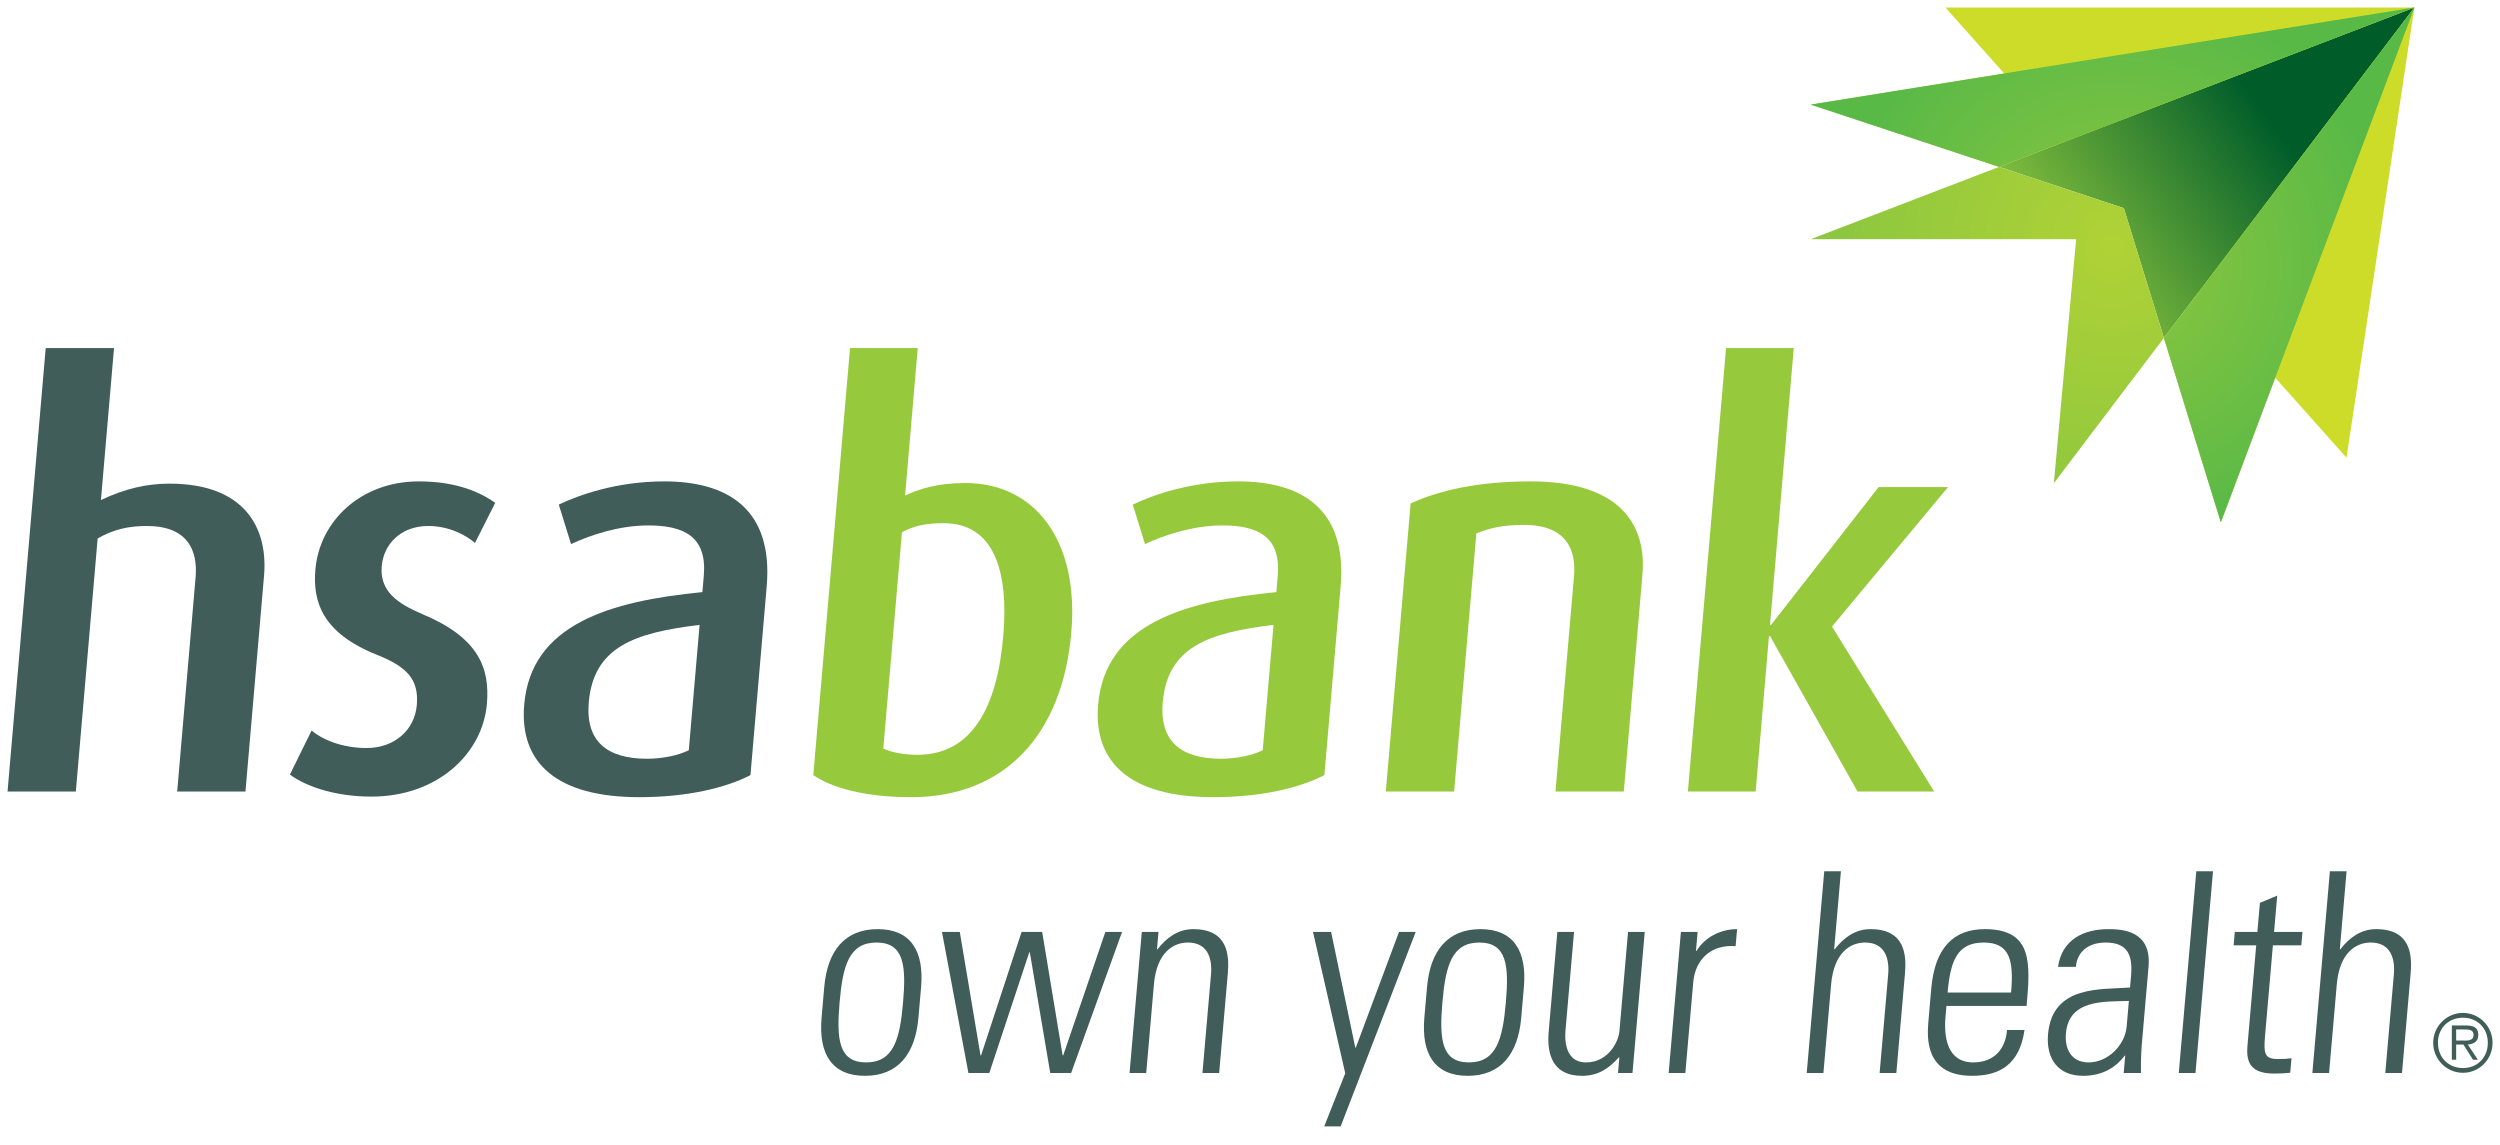
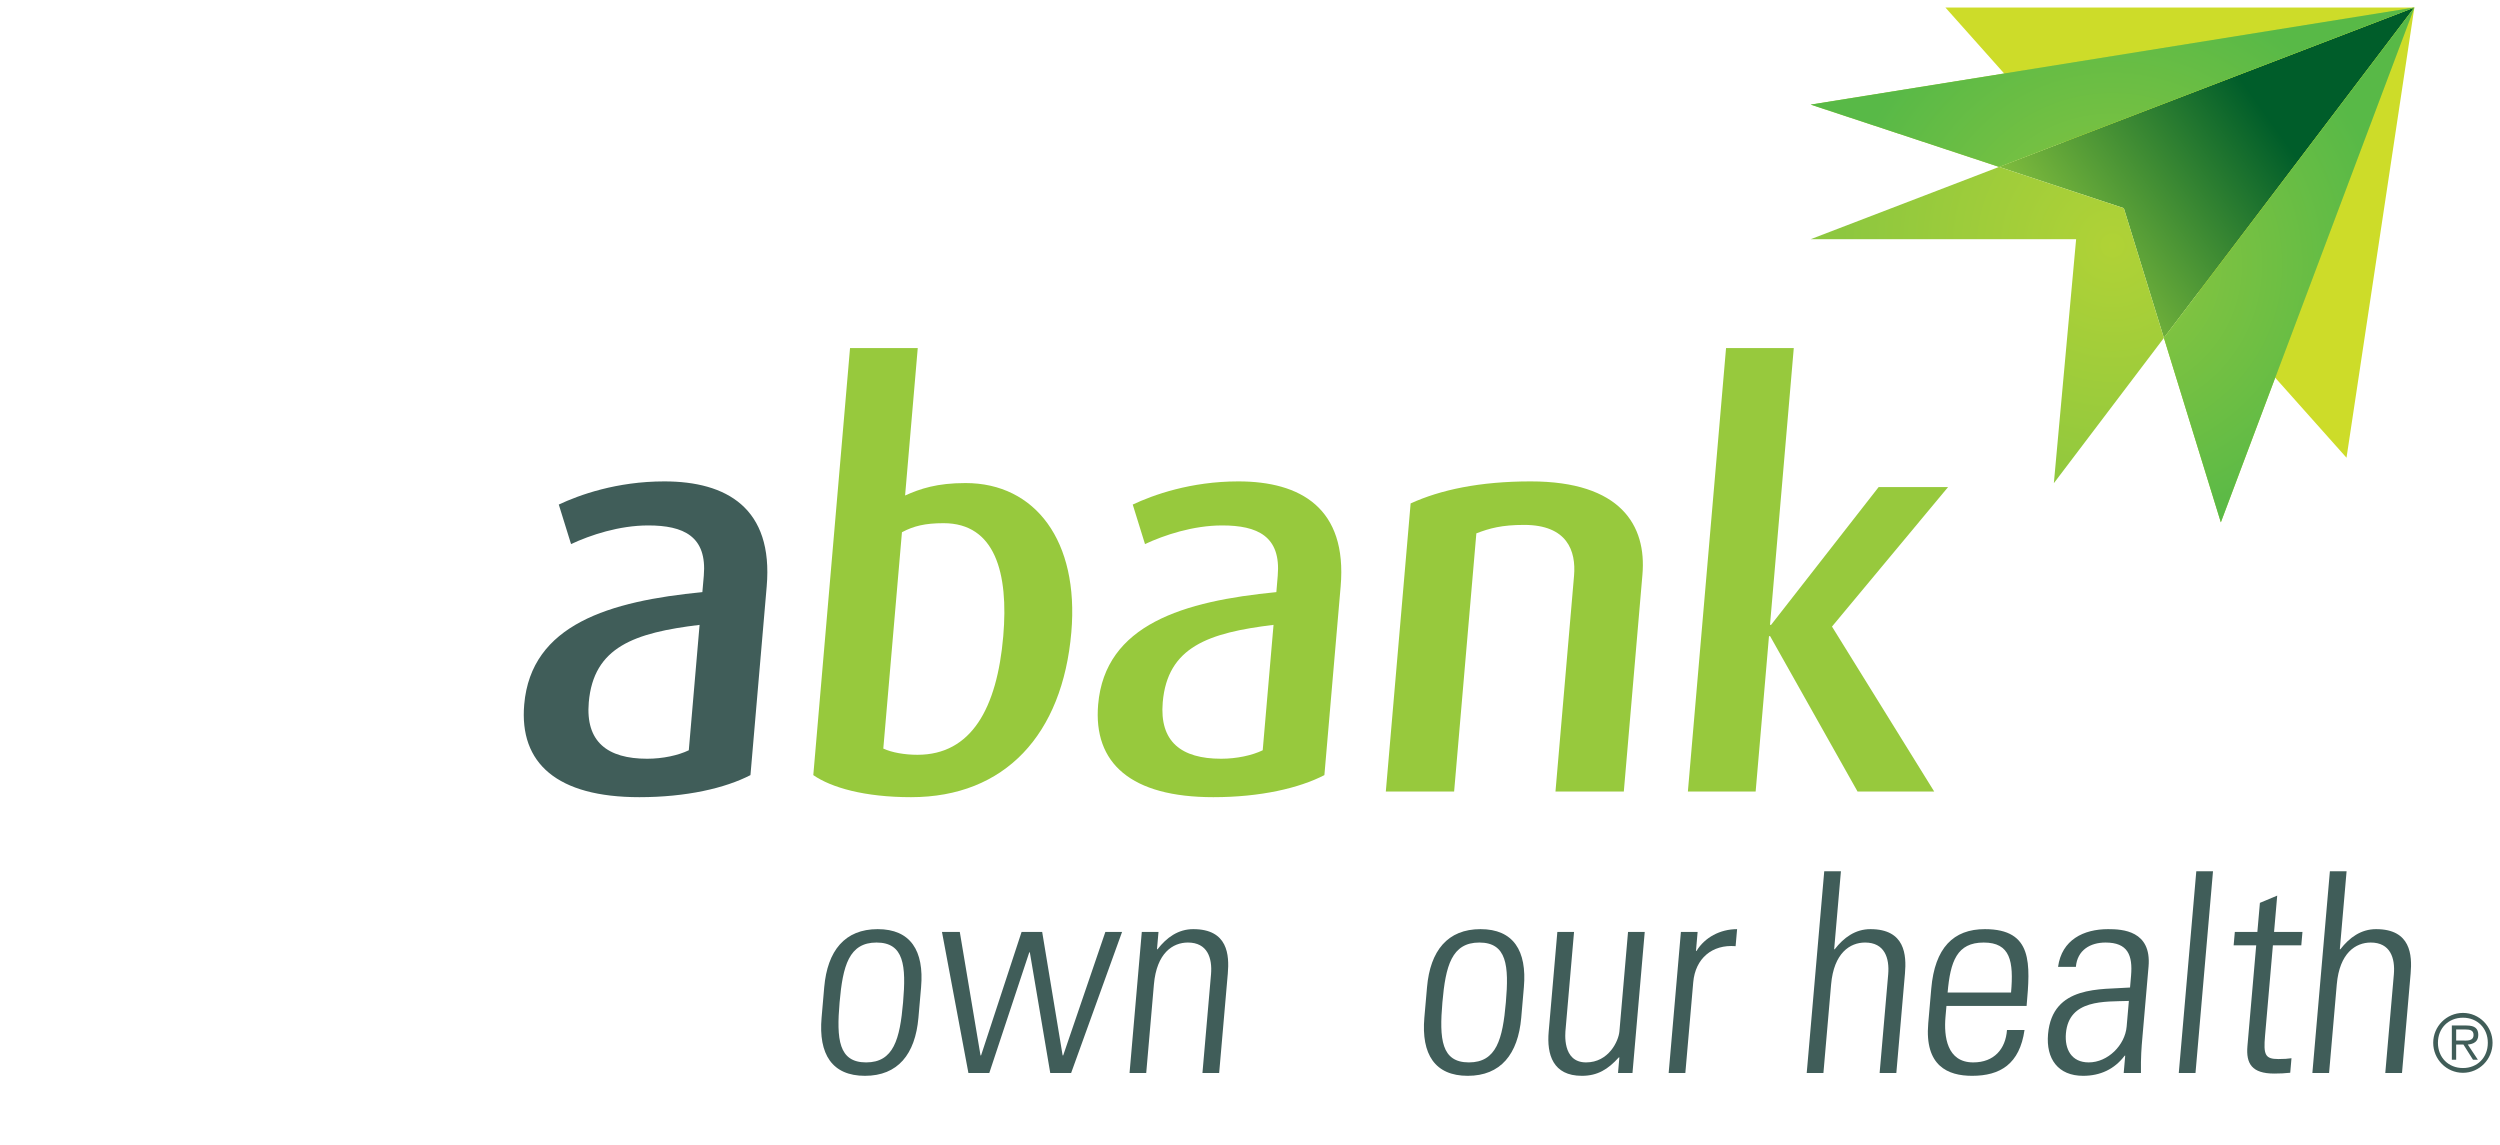
<svg xmlns="http://www.w3.org/2000/svg" width="131" height="60" viewBox="0 0 131 60" fill="none">
  <g clip-path="url(#clip0_1415_8602)">
    <path d="M43.995 52.523C43.828 54.455 43.941 55.67 45.385 55.67C46.828 55.67 47.153 54.455 47.321 52.523C47.487 50.605 47.374 49.389 45.93 49.389C44.487 49.389 44.162 50.605 43.995 52.523ZM43.051 53.327L43.189 51.732C43.356 49.814 44.27 48.687 45.991 48.687C47.712 48.687 48.431 49.814 48.265 51.732L48.126 53.327C47.96 55.245 47.045 56.373 45.324 56.373C43.603 56.373 42.884 55.245 43.051 53.327Z" fill="#405D59" />
    <path d="M49.359 48.833H50.293L51.379 55.304H51.408L53.531 48.833H54.61L55.682 55.304H55.711L57.921 48.833H58.796L56.127 56.226H55.033L53.963 49.902H53.934L51.839 56.226H50.745L49.359 48.833Z" fill="#405D59" />
    <path d="M60.062 56.226H59.188L59.83 48.833H60.705L60.626 49.741H60.655C61.131 49.126 61.738 48.687 62.526 48.687C64.349 48.687 64.42 50.049 64.337 51.015L63.884 56.226H63.008L63.457 51.059C63.532 50.195 63.267 49.389 62.246 49.389C61.458 49.389 60.609 49.931 60.465 51.586L60.062 56.226Z" fill="#405D59" />
-     <path d="M70.491 56.241L68.801 48.833H69.75L71.017 54.894H71.046L73.308 48.833H74.183L70.25 59.022H69.389L70.491 56.241Z" fill="#405D59" />
    <path d="M75.582 52.523C75.415 54.455 75.527 55.67 76.971 55.67C78.415 55.67 78.739 54.455 78.907 52.523C79.074 50.605 78.961 49.389 77.517 49.389C76.073 49.389 75.749 50.605 75.582 52.523ZM74.636 53.327L74.776 51.732C74.942 49.814 75.857 48.687 77.578 48.687C79.299 48.687 80.018 49.814 79.851 51.732L79.713 53.327C79.546 55.245 78.631 56.373 76.91 56.373C75.189 56.373 74.471 55.245 74.636 53.327Z" fill="#405D59" />
    <path d="M86.184 48.833L85.542 56.226H84.784L84.855 55.407H84.826C84.26 56.036 83.707 56.373 82.89 56.373C81.372 56.373 81.046 55.26 81.151 54.059L81.605 48.833H82.48L82.039 53.913C82.02 54.118 81.842 55.67 83.111 55.67C84.292 55.67 84.812 54.557 84.857 54.045L85.309 48.833H86.184Z" fill="#405D59" />
    <path d="M88.869 49.829H88.898C89.323 49.126 90.134 48.687 91.024 48.687L90.946 49.58C89.716 49.477 88.835 50.224 88.726 51.468L88.312 56.226H87.438L88.079 48.833H88.955L88.869 49.829Z" fill="#405D59" />
    <path d="M94.672 56.226L95.59 45.656H96.464L96.11 49.741H96.139C96.615 49.126 97.222 48.687 98.009 48.687C99.833 48.687 99.904 50.049 99.82 51.015L99.368 56.226H98.492L98.941 51.059C99.016 50.195 98.751 49.389 97.73 49.389C96.943 49.389 96.094 49.931 95.95 51.586L95.547 56.226H94.672Z" fill="#405D59" />
    <path d="M105.379 52.01C105.522 50.371 105.345 49.389 103.945 49.389C102.545 49.389 102.197 50.371 102.055 52.01H105.379ZM101.994 52.712L101.944 53.284C101.855 54.309 102.014 55.67 103.399 55.67C104.493 55.67 105.094 54.967 105.166 53.972H106.085C105.828 55.758 104.811 56.373 103.338 56.373C102.07 56.373 100.845 55.86 101.04 53.62L101.198 51.805C101.383 49.668 102.358 48.687 104.006 48.687C106.544 48.687 106.385 50.517 106.194 52.712H101.994Z" fill="#405D59" />
    <path d="M111.553 52.449C110.294 52.493 108.411 52.347 108.254 54.147C108.182 54.982 108.545 55.67 109.449 55.67C110.456 55.67 111.351 54.762 111.436 53.796L111.553 52.449ZM111.361 55.318H111.332C110.804 56.021 110.059 56.373 109.155 56.373C107.842 56.373 107.205 55.48 107.317 54.191C107.542 51.6 110.115 51.864 111.614 51.746L111.667 51.132C111.76 50.049 111.497 49.389 110.33 49.389C109.528 49.389 108.852 49.785 108.776 50.663H107.842C108.038 49.243 109.181 48.687 110.464 48.687C111.208 48.687 112.748 48.76 112.584 50.648L112.261 54.367C112.215 54.894 112.174 55.362 112.186 56.226H111.282L111.361 55.318Z" fill="#405D59" />
    <path d="M114.168 56.226L115.086 45.656H115.961L115.044 56.226H114.168Z" fill="#405D59" />
    <path d="M117.043 49.536L117.105 48.833H118.286L118.419 47.31L119.326 46.93L119.161 48.833H120.649L120.588 49.536H119.1L118.688 54.279C118.603 55.26 118.685 55.494 119.384 55.494C119.676 55.494 119.882 55.48 120.074 55.451L120.008 56.212C119.743 56.242 119.45 56.255 119.172 56.255C117.991 56.255 117.688 55.729 117.765 54.821L118.225 49.536H117.043Z" fill="#405D59" />
    <path d="M121.168 56.226L122.086 45.656H122.961L122.607 49.741H122.636C123.112 49.126 123.719 48.687 124.506 48.687C126.33 48.687 126.401 50.049 126.317 51.015L125.865 56.226H124.989L125.438 51.059C125.513 50.195 125.248 49.389 124.227 49.389C123.439 49.389 122.59 49.931 122.447 51.586L122.044 56.226H121.168Z" fill="#405D59" />
-     <path d="M9.284 41.476L10.249 30.256C10.371 28.837 9.836 27.562 7.693 27.562C6.726 27.562 5.948 27.74 5.117 28.215L3.974 41.476H0.395L2.395 18.238H5.975L5.289 26.201C6.542 25.608 7.68 25.343 8.882 25.343C12.873 25.343 14.047 27.71 13.836 30.17L12.862 41.476H9.284Z" fill="#405D59" />
-     <path d="M19.464 41.742C17.614 41.742 16.075 41.239 15.191 40.587L16.328 38.278C16.874 38.752 17.922 39.196 19.212 39.196C20.678 39.196 21.728 38.248 21.841 36.947C21.958 35.584 21.309 34.934 19.751 34.312C16.857 33.157 16.383 31.499 16.526 29.842C16.747 27.297 18.916 25.225 21.941 25.225C23.7 25.225 24.983 25.668 25.95 26.348L24.889 28.451C24.454 28.067 23.557 27.562 22.442 27.562C20.975 27.562 20.099 28.54 20.003 29.664C19.891 30.967 20.803 31.618 22.133 32.18C25.106 33.425 25.673 35.023 25.513 36.888C25.288 39.492 22.924 41.742 19.464 41.742Z" fill="#405D59" />
    <path d="M36.658 32.743C33.247 33.157 31.103 33.897 30.852 36.8C30.674 38.87 31.83 39.758 33.912 39.758C34.733 39.758 35.541 39.581 36.093 39.314L36.658 32.743ZM33.503 41.772C29.193 41.772 27.202 39.996 27.469 36.916C27.83 32.715 31.953 31.499 36.804 31.027L36.879 30.17C37.057 28.097 35.815 27.533 33.966 27.533C32.442 27.533 30.932 28.037 29.923 28.51L29.28 26.439C30.35 25.935 32.316 25.225 34.811 25.225C38.066 25.225 40.529 26.617 40.175 30.731L39.324 40.616C38.004 41.298 35.969 41.772 33.503 41.772Z" fill="#405D59" />
    <path d="M49.443 27.415C48.475 27.415 47.877 27.562 47.262 27.889L46.285 39.225C46.737 39.434 47.402 39.551 48.076 39.551C50.892 39.551 52.245 37.125 52.571 33.334C52.856 30.02 52.141 27.415 49.443 27.415ZM47.738 41.772C45.303 41.772 43.557 41.269 42.617 40.616L44.542 18.238H48.09L47.427 25.964C48.221 25.608 49.095 25.312 50.594 25.312C54.26 25.312 56.549 28.362 56.138 33.129C55.678 38.485 52.665 41.772 47.738 41.772Z" fill="#97C93D" />
    <path d="M66.733 32.743C63.322 33.157 61.177 33.897 60.927 36.8C60.751 38.87 61.905 39.758 63.988 39.758C64.808 39.758 65.616 39.581 66.166 39.314L66.733 32.743ZM63.58 41.772C59.267 41.772 57.279 39.996 57.543 36.916C57.906 32.715 62.029 31.499 66.881 31.027L66.953 30.17C67.132 28.097 65.891 27.533 64.042 27.533C62.519 27.533 61.007 28.037 59.998 28.51L59.355 26.439C60.424 25.935 62.393 25.225 64.888 25.225C68.141 25.225 70.605 26.617 70.25 30.731L69.398 40.616C68.08 41.298 66.044 41.772 63.58 41.772Z" fill="#97C93D" />
    <path d="M81.507 41.476L82.48 30.17C82.592 28.866 82.123 27.505 79.864 27.505C78.69 27.505 78.057 27.681 77.361 27.948L76.196 41.476H72.617L73.917 26.38C75.475 25.668 77.537 25.225 80.208 25.225C84.929 25.225 86.286 27.533 86.064 30.108L85.088 41.476H81.507Z" fill="#97C93D" />
    <path d="M97.335 41.476L92.754 33.334H92.695L91.996 41.476H88.445L90.445 18.238H93.994L92.748 32.743H92.805L98.442 25.521H102.08L95.996 32.832L101.352 41.476H97.335Z" fill="#97C93D" />
    <path d="M122.957 23.985L101.938 0.393H126.513L122.957 23.985Z" fill="#CDDC29" />
    <path d="M108.198 7.421L104.75 8.745L111.288 10.908L113.387 17.707L115.214 15.297L126.511 0.393L108.198 7.421Z" fill="url(#paint0_linear_1415_8602)" />
    <path d="M115.217 15.297L113.39 17.707L116.372 27.369L119.221 19.791L126.514 0.393L115.217 15.297ZM126.514 0.393L108.2 7.422L104.752 8.745L94.879 5.481L105.018 3.851L126.514 0.393Z" fill="#B0D236" />
    <path d="M105.018 3.851L94.879 5.481L104.752 8.745L108.201 7.421L126.513 0.393L105.018 3.851ZM115.217 15.297L113.389 17.707L116.372 27.37L119.221 19.791L126.513 0.393L115.217 15.297Z" fill="url(#paint1_radial_1415_8602)" />
    <path d="M94.879 12.534H108.789L107.622 25.318L113.389 17.707L111.29 10.908L104.752 8.745L94.879 12.534Z" fill="url(#paint2_radial_1415_8602)" />
    <path d="M129.018 54.525C129.266 54.525 129.614 54.567 129.614 54.229C129.614 53.978 129.407 53.945 129.192 53.945H128.703V54.525L129.018 54.525ZM128.703 55.531H128.476V53.736H129.241C129.704 53.736 129.862 53.912 129.862 54.233C129.862 54.579 129.621 54.708 129.312 54.734L129.841 55.531H129.585L129.084 54.734H128.703L128.703 55.531ZM130.362 54.642C130.362 53.878 129.816 53.328 129.059 53.328C128.298 53.328 127.748 53.878 127.748 54.642C127.748 55.414 128.298 55.965 129.059 55.965C129.816 55.965 130.362 55.414 130.362 54.642ZM127.5 54.642C127.5 53.783 128.199 53.077 129.059 53.077C129.916 53.077 130.61 53.783 130.61 54.642C130.61 55.51 129.916 56.215 129.059 56.215C128.199 56.215 127.5 55.51 127.5 54.642Z" fill="#405D58" />
  </g>
  <defs>
    <linearGradient id="paint0_linear_1415_8602" x1="107.165" y1="14.612" x2="118.896" y2="6.229" gradientUnits="userSpaceOnUse">
      <stop stop-color="#8DC63F" />
      <stop offset="1" stop-color="#005D2A" />
    </linearGradient>
    <radialGradient id="paint1_radial_1415_8602" cx="0" cy="0" r="1" gradientUnits="userSpaceOnUse" gradientTransform="translate(110.697 13.881) scale(14.644 14.775)">
      <stop stop-color="#8FC73E" />
      <stop offset="1" stop-color="#58B947" />
    </radialGradient>
    <radialGradient id="paint2_radial_1415_8602" cx="0" cy="0" r="1" gradientUnits="userSpaceOnUse" gradientTransform="translate(110.696 12.855) scale(14.191 14.318)">
      <stop stop-color="#B0D236" />
      <stop offset="1" stop-color="#8DC73F" />
    </radialGradient>
    <clipPath id="clip0_1415_8602">
      <rect width="131" height="59.415" fill="white" />
    </clipPath>
  </defs>
</svg>